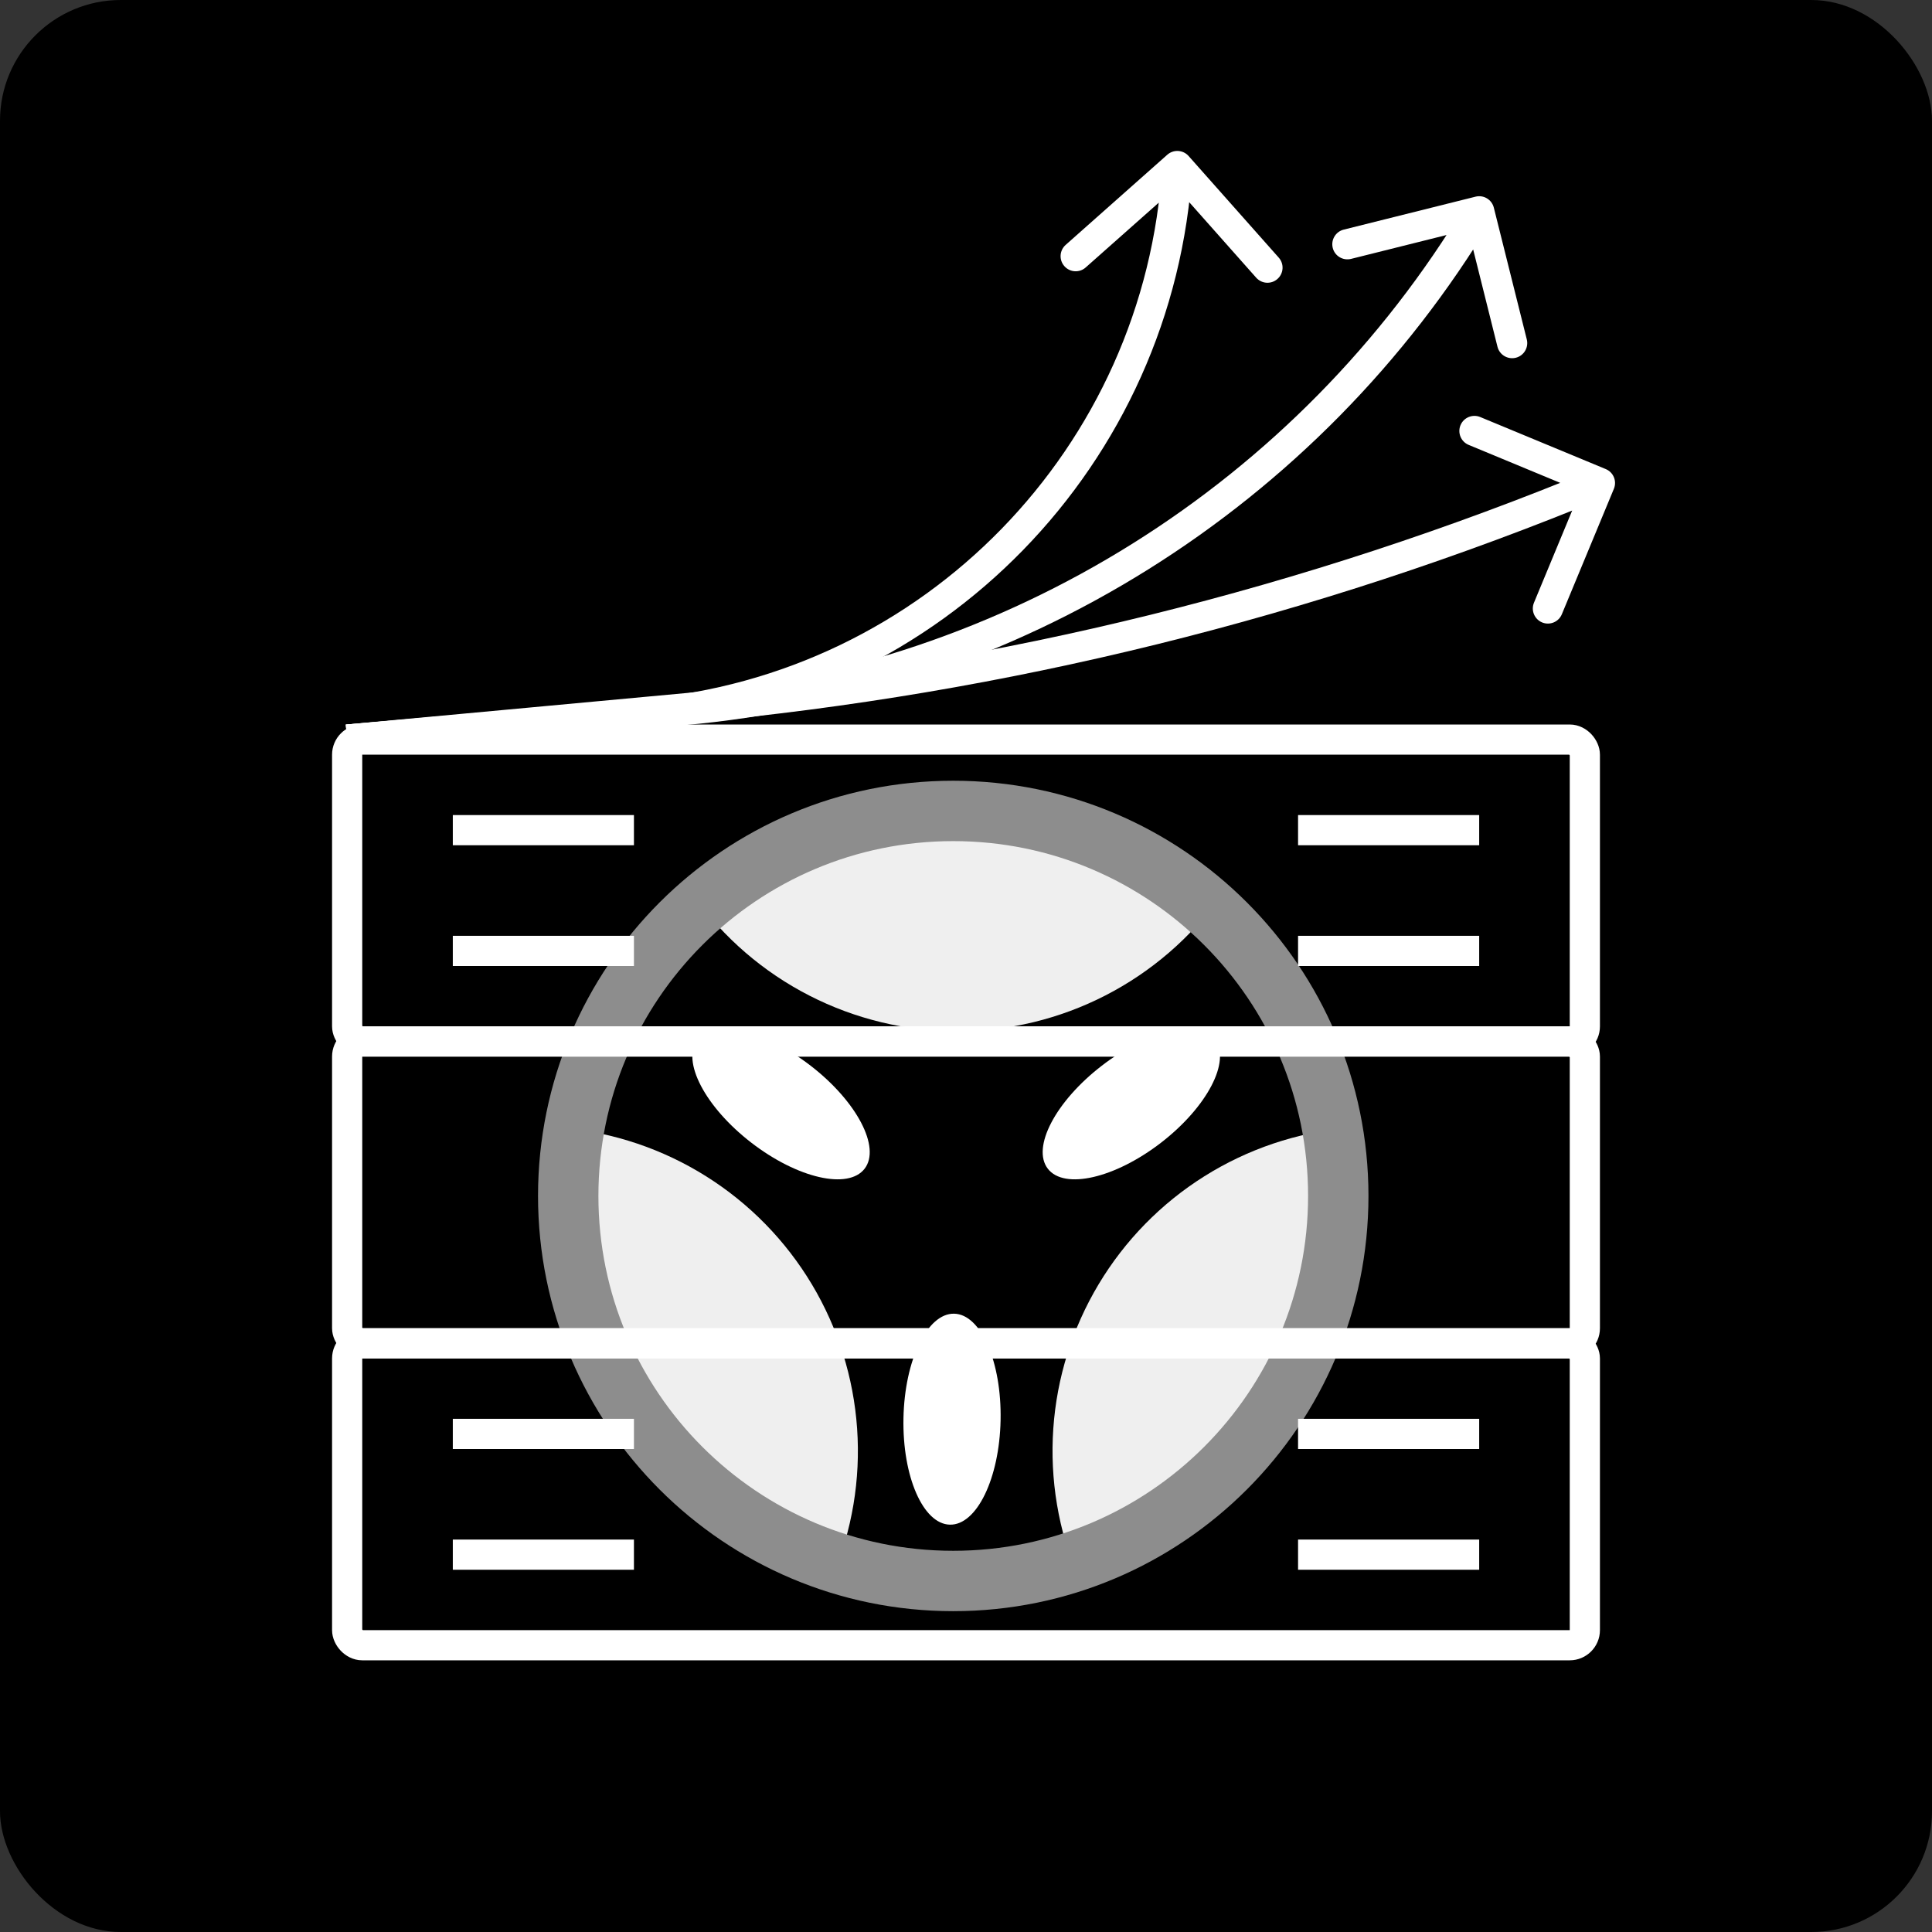
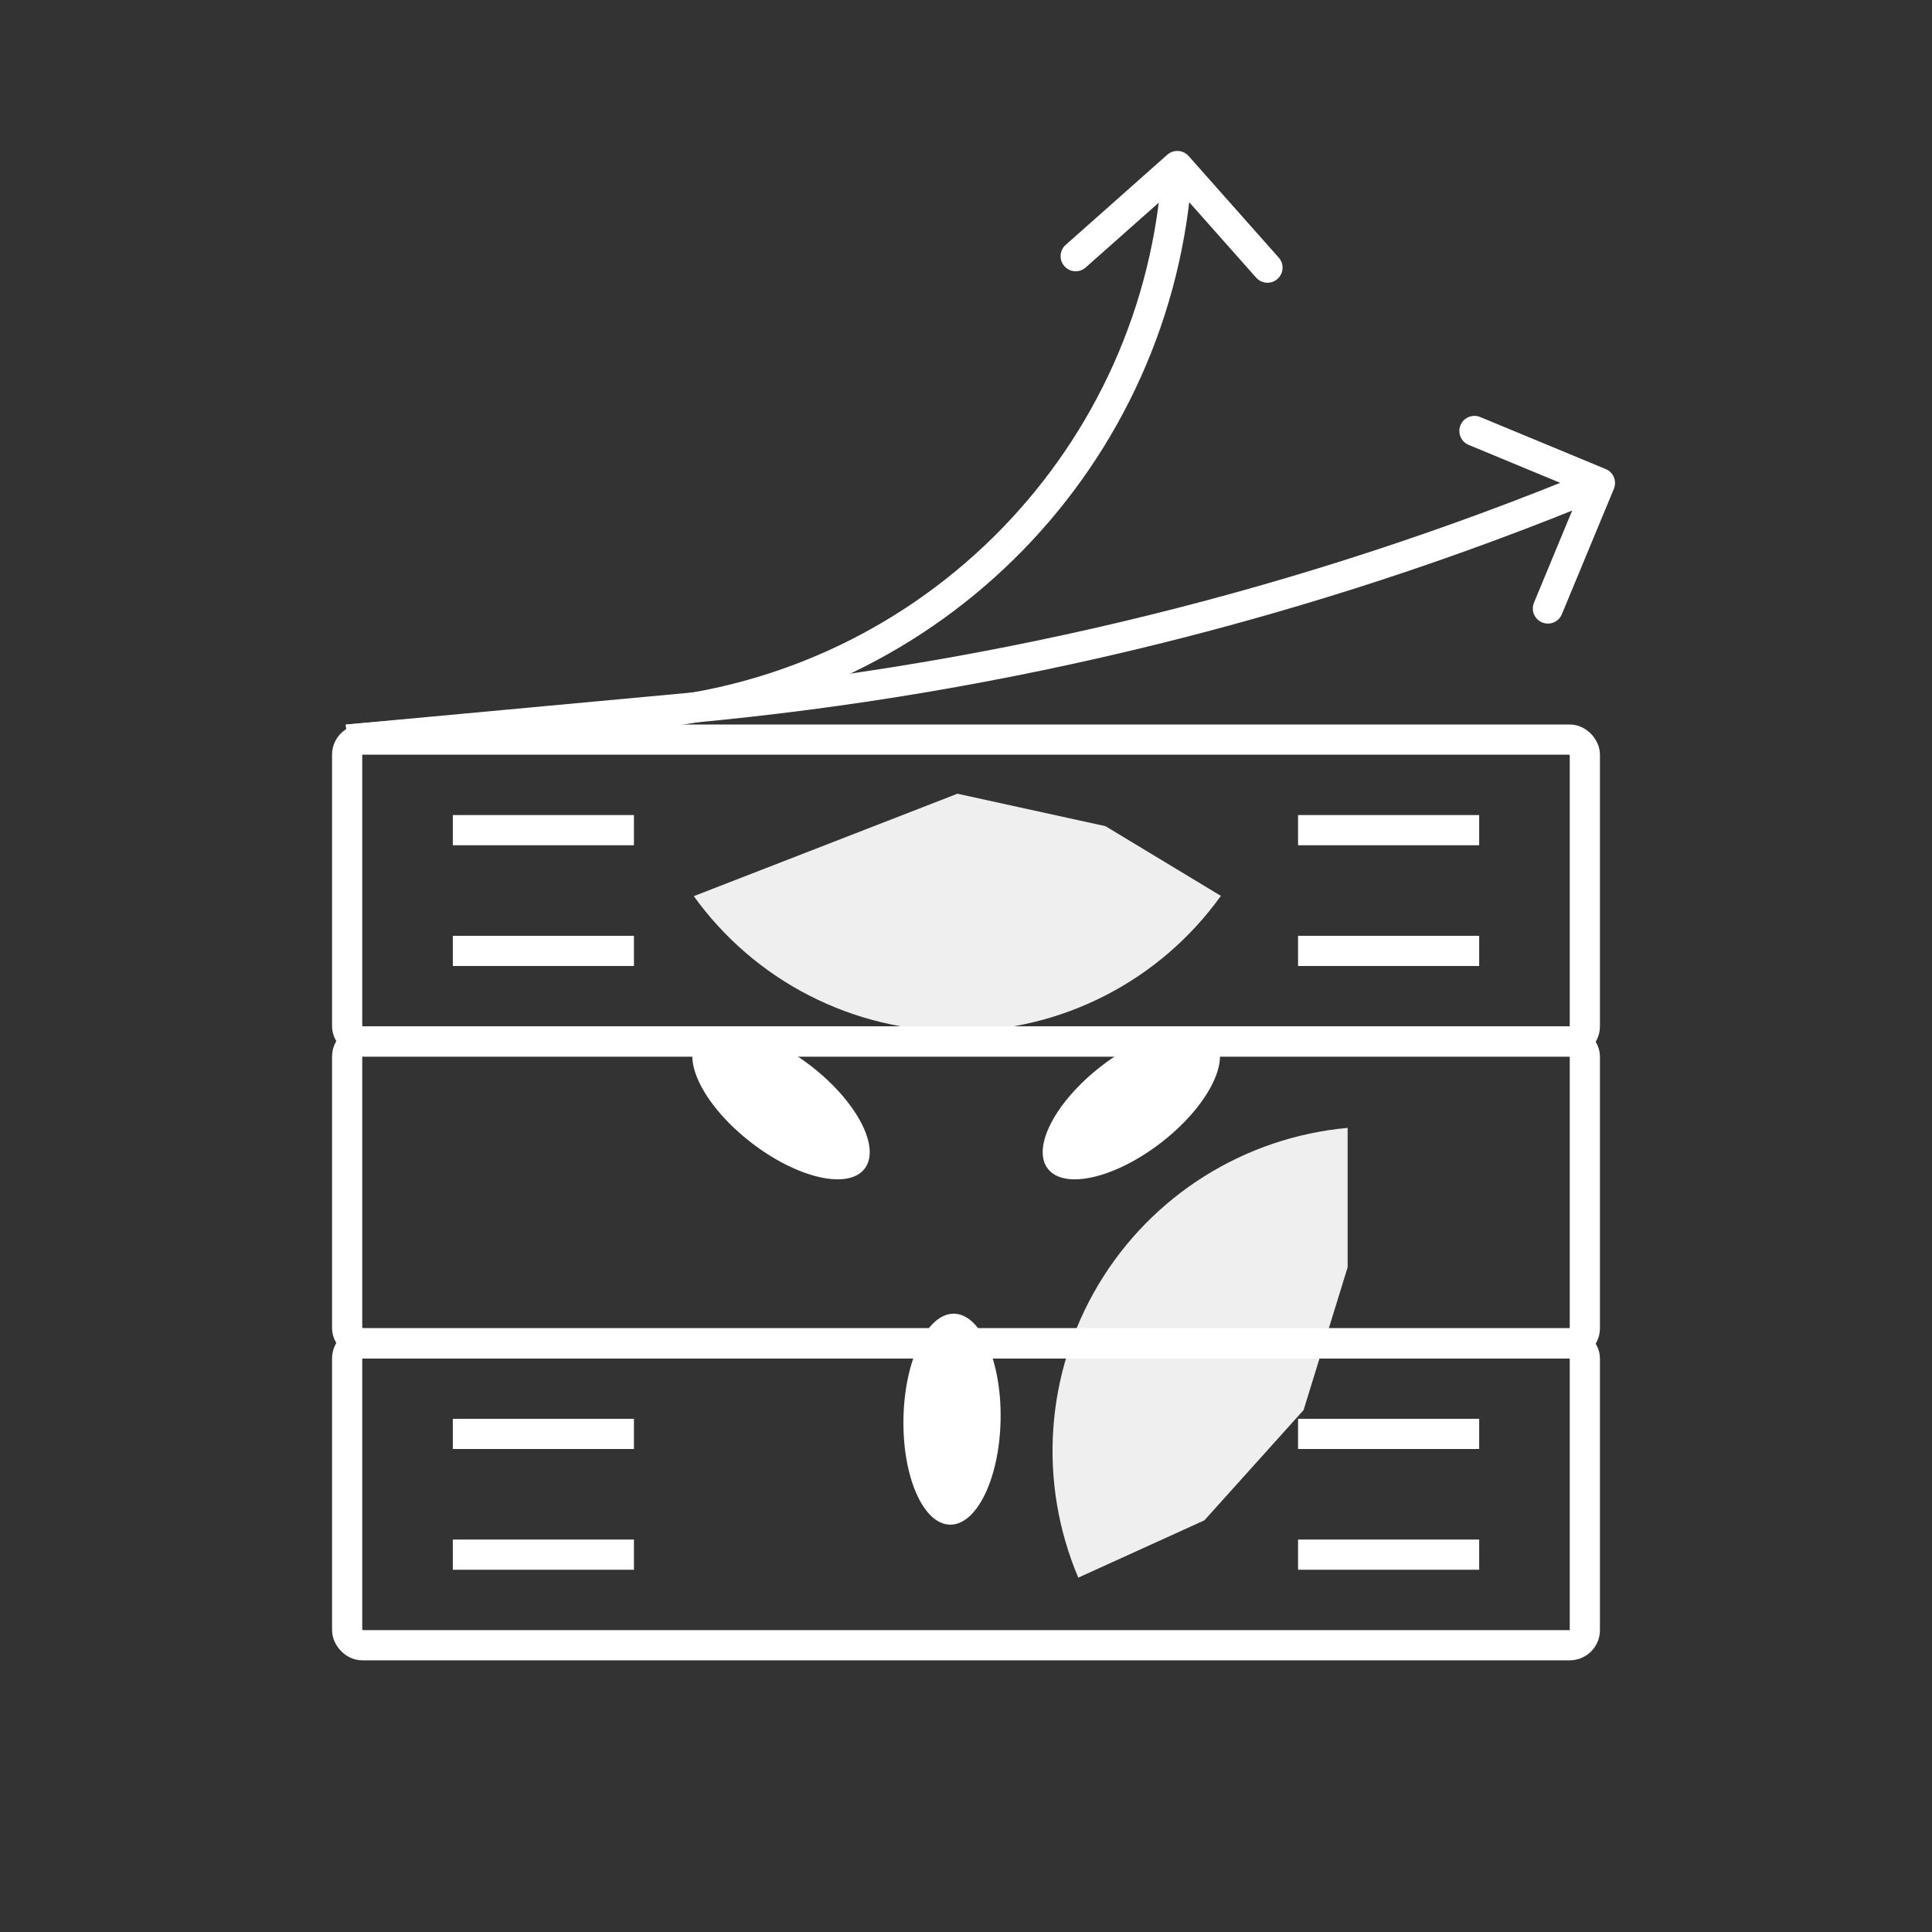
<svg xmlns="http://www.w3.org/2000/svg" width="64" height="64" viewBox="0 0 64 64" fill="none">
  <rect x="0" y="0" width="64" height="64" fill="#333333" stroke="none" />
-   <rect width="64" height="64" rx="4" fill="black" />
-   <path d="M40.443 29.677C39.449 31.064 38.139 32.194 36.621 32.974C35.104 33.754 33.422 34.161 31.716 34.162C30.009 34.163 28.327 33.757 26.809 32.979C25.29 32.201 23.979 31.072 22.983 29.686L26.42 27.368L31.716 26.293L36.621 27.368L40.443 29.677Z" fill="#EFEFEF" />
-   <path d="M27.566 52.261C28.227 50.703 28.511 49.01 28.393 47.322C28.276 45.633 27.762 43.996 26.893 42.544C26.023 41.091 24.823 39.865 23.389 38.965C21.956 38.065 20.33 37.516 18.644 37.363L18.038 41.767L19.973 46.495L23.389 50.363L27.566 52.261Z" fill="#EFEFEF" />
+   <path d="M40.443 29.677C39.449 31.064 38.139 32.194 36.621 32.974C35.104 33.754 33.422 34.161 31.716 34.162C30.009 34.163 28.327 33.757 26.809 32.979C25.29 32.201 23.979 31.072 22.983 29.686L31.716 26.293L36.621 27.368L40.443 29.677Z" fill="#EFEFEF" />
  <path d="M35.72 52.261C35.059 50.703 34.775 49.01 34.892 47.322C35.009 45.633 35.523 43.996 36.393 42.544C37.263 41.091 38.463 39.865 39.897 38.965C41.33 38.065 42.956 37.516 44.642 37.363L44.642 41.982L43.183 46.71L39.897 50.363L35.72 52.261Z" fill="#EFEFEF" />
-   <path d="M31.577 26.863C38.621 26.863 44.332 32.573 44.332 39.617C44.332 46.661 38.621 52.372 31.577 52.372C24.534 52.372 18.823 46.661 18.823 39.617C18.824 32.574 24.534 26.863 31.577 26.863Z" stroke="#8D8D8D" stroke-width="2" />
  <ellipse cx="37.477" cy="36.58" rx="1.609" ry="3.495" transform="rotate(52.336 37.477 36.58)" fill="white" />
  <ellipse cx="31.537" cy="47.012" rx="1.609" ry="3.495" transform="rotate(1.134 31.537 47.012)" fill="white" />
  <ellipse cx="1.609" cy="3.495" rx="1.609" ry="3.495" transform="matrix(-0.611 0.792 0.792 0.611 24.088 33.17)" fill="white" />
  <rect x="11.5" y="44.5" width="41" height="10" rx="0.5" stroke="white" />
  <line x1="15" y1="47.5" x2="21" y2="47.5" stroke="white" />
  <line x1="43" y1="51.5" x2="49" y2="51.5" stroke="white" />
  <line x1="43" y1="47.5" x2="49" y2="47.5" stroke="white" />
  <line x1="15" y1="51.5" x2="21" y2="51.5" stroke="white" />
  <rect x="11.5" y="34.5" width="41" height="10" rx="0.5" stroke="white" />
  <rect x="11.5" y="24.5" width="41" height="10" rx="0.5" stroke="white" />
  <line x1="15" y1="27.5" x2="21" y2="27.5" stroke="white" />
  <line x1="43" y1="31.5" x2="49" y2="31.5" stroke="white" />
  <line x1="43" y1="27.5" x2="49" y2="27.5" stroke="white" />
  <line x1="15" y1="31.5" x2="21" y2="31.5" stroke="white" />
-   <path d="M22.574 23.529L22.618 24.027L22.574 23.529ZM49.485 6.879C49.418 6.611 49.147 6.448 48.879 6.515L44.513 7.606C44.245 7.673 44.082 7.945 44.149 8.213C44.216 8.481 44.488 8.643 44.756 8.576L48.636 7.606L49.606 11.487C49.673 11.755 49.945 11.918 50.213 11.851C50.481 11.784 50.644 11.512 50.577 11.244L49.485 6.879ZM11.5 24.5L11.544 24.998L22.618 24.027L22.574 23.529L22.53 23.03L11.456 24.002L11.5 24.5ZM22.574 23.529L22.618 24.027C33.724 23.052 43.693 16.818 49.429 7.257L49 7L48.571 6.743C43 16.029 33.318 22.084 22.53 23.03L22.574 23.529Z" fill="white" />
  <path d="M22.875 23.447L22.828 22.949L22.828 22.949L22.875 23.447ZM53.462 16.192C53.568 15.936 53.447 15.644 53.191 15.538L49.035 13.815C48.78 13.709 48.487 13.83 48.381 14.085C48.276 14.34 48.397 14.633 48.652 14.738L52.347 16.27L50.815 19.965C50.709 20.22 50.83 20.513 51.085 20.619C51.34 20.724 51.633 20.603 51.738 20.348L53.462 16.192ZM11.5 24.5L11.546 24.998L22.921 23.945L22.875 23.447L22.828 22.949L11.454 24.002L11.5 24.5ZM22.875 23.447L22.921 23.945C33.329 22.981 43.533 20.459 53.191 16.462L53 16L52.809 15.538C43.243 19.496 33.137 21.994 22.828 22.949L22.875 23.447Z" fill="white" />
  <path d="M21.311 23.656L21.268 23.158L21.268 23.158L21.311 23.656ZM39.374 5.168C39.191 4.962 38.875 4.943 38.668 5.126L35.302 8.112C35.095 8.296 35.076 8.612 35.26 8.818C35.443 9.025 35.759 9.044 35.965 8.86L38.958 6.206L41.612 9.198C41.796 9.405 42.112 9.424 42.318 9.24C42.525 9.057 42.544 8.741 42.36 8.534L39.374 5.168ZM11.5 24.5L11.543 24.998L21.354 24.154L21.311 23.656L21.268 23.158L11.457 24.002L11.5 24.5ZM21.311 23.656L21.354 24.154C31.186 23.309 38.91 15.38 39.499 5.53L39 5.5L38.501 5.47C37.941 14.825 30.605 22.355 21.268 23.158L21.311 23.656Z" fill="white" />
</svg>